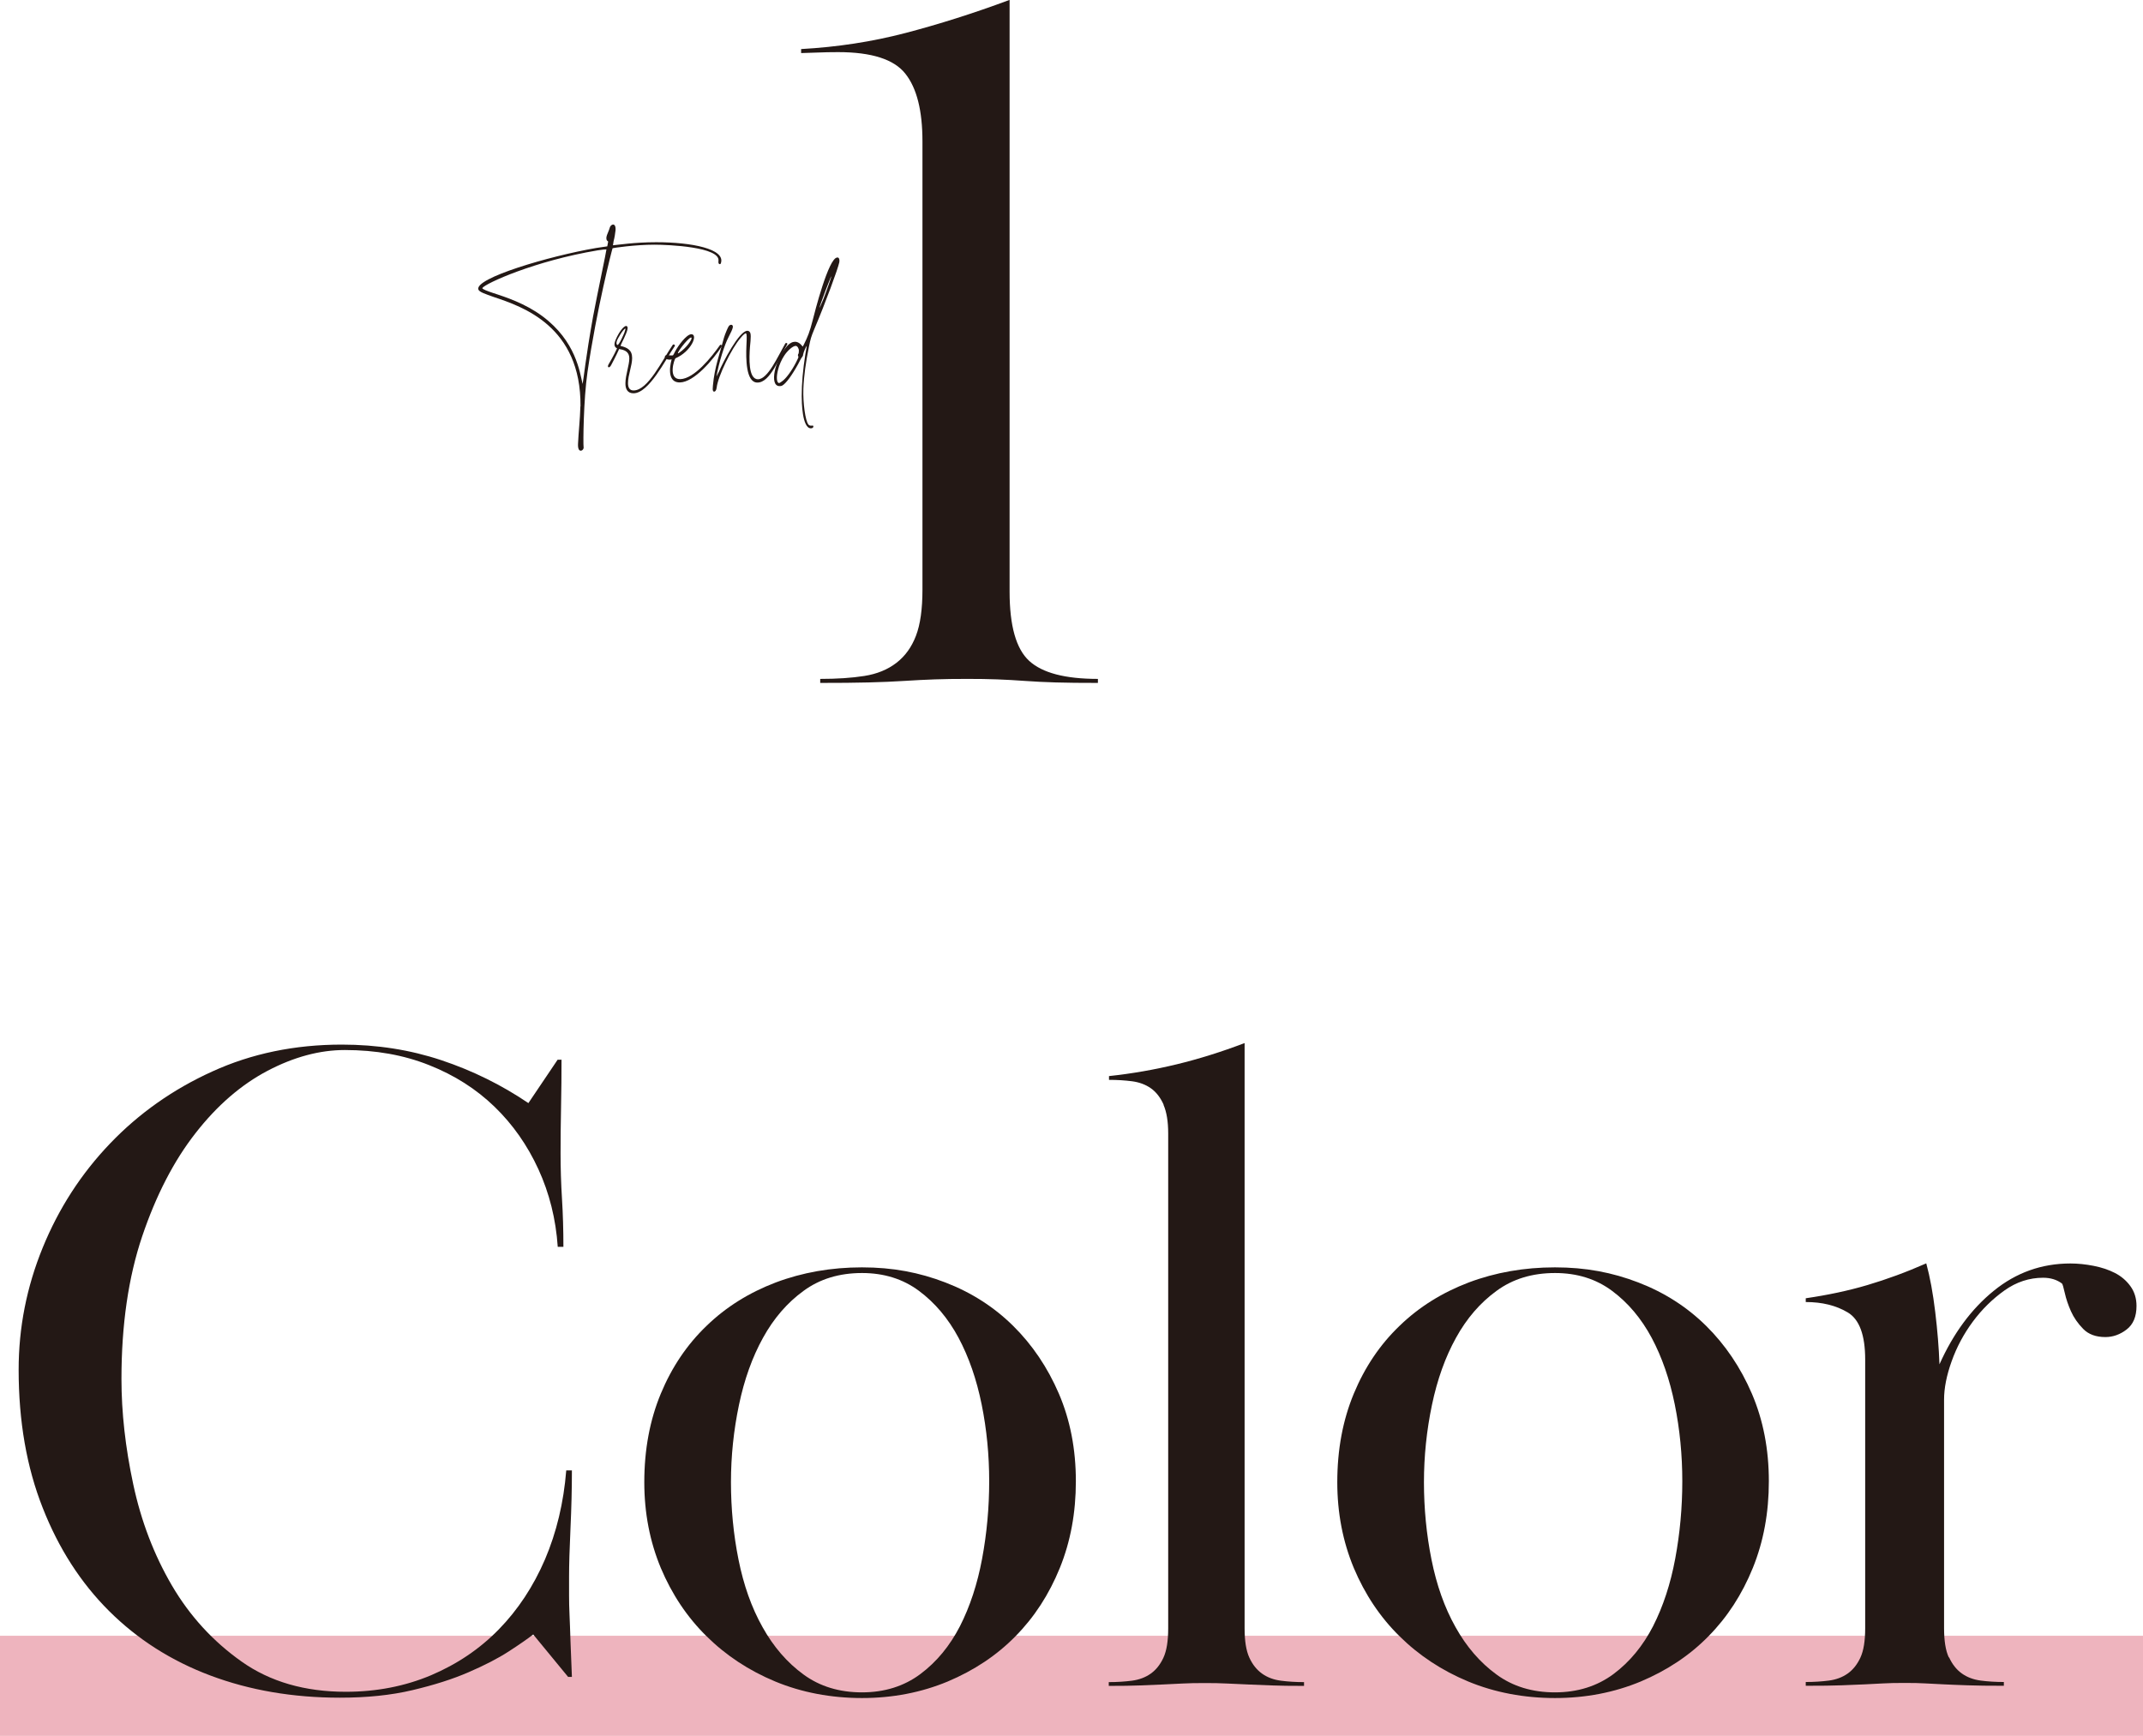
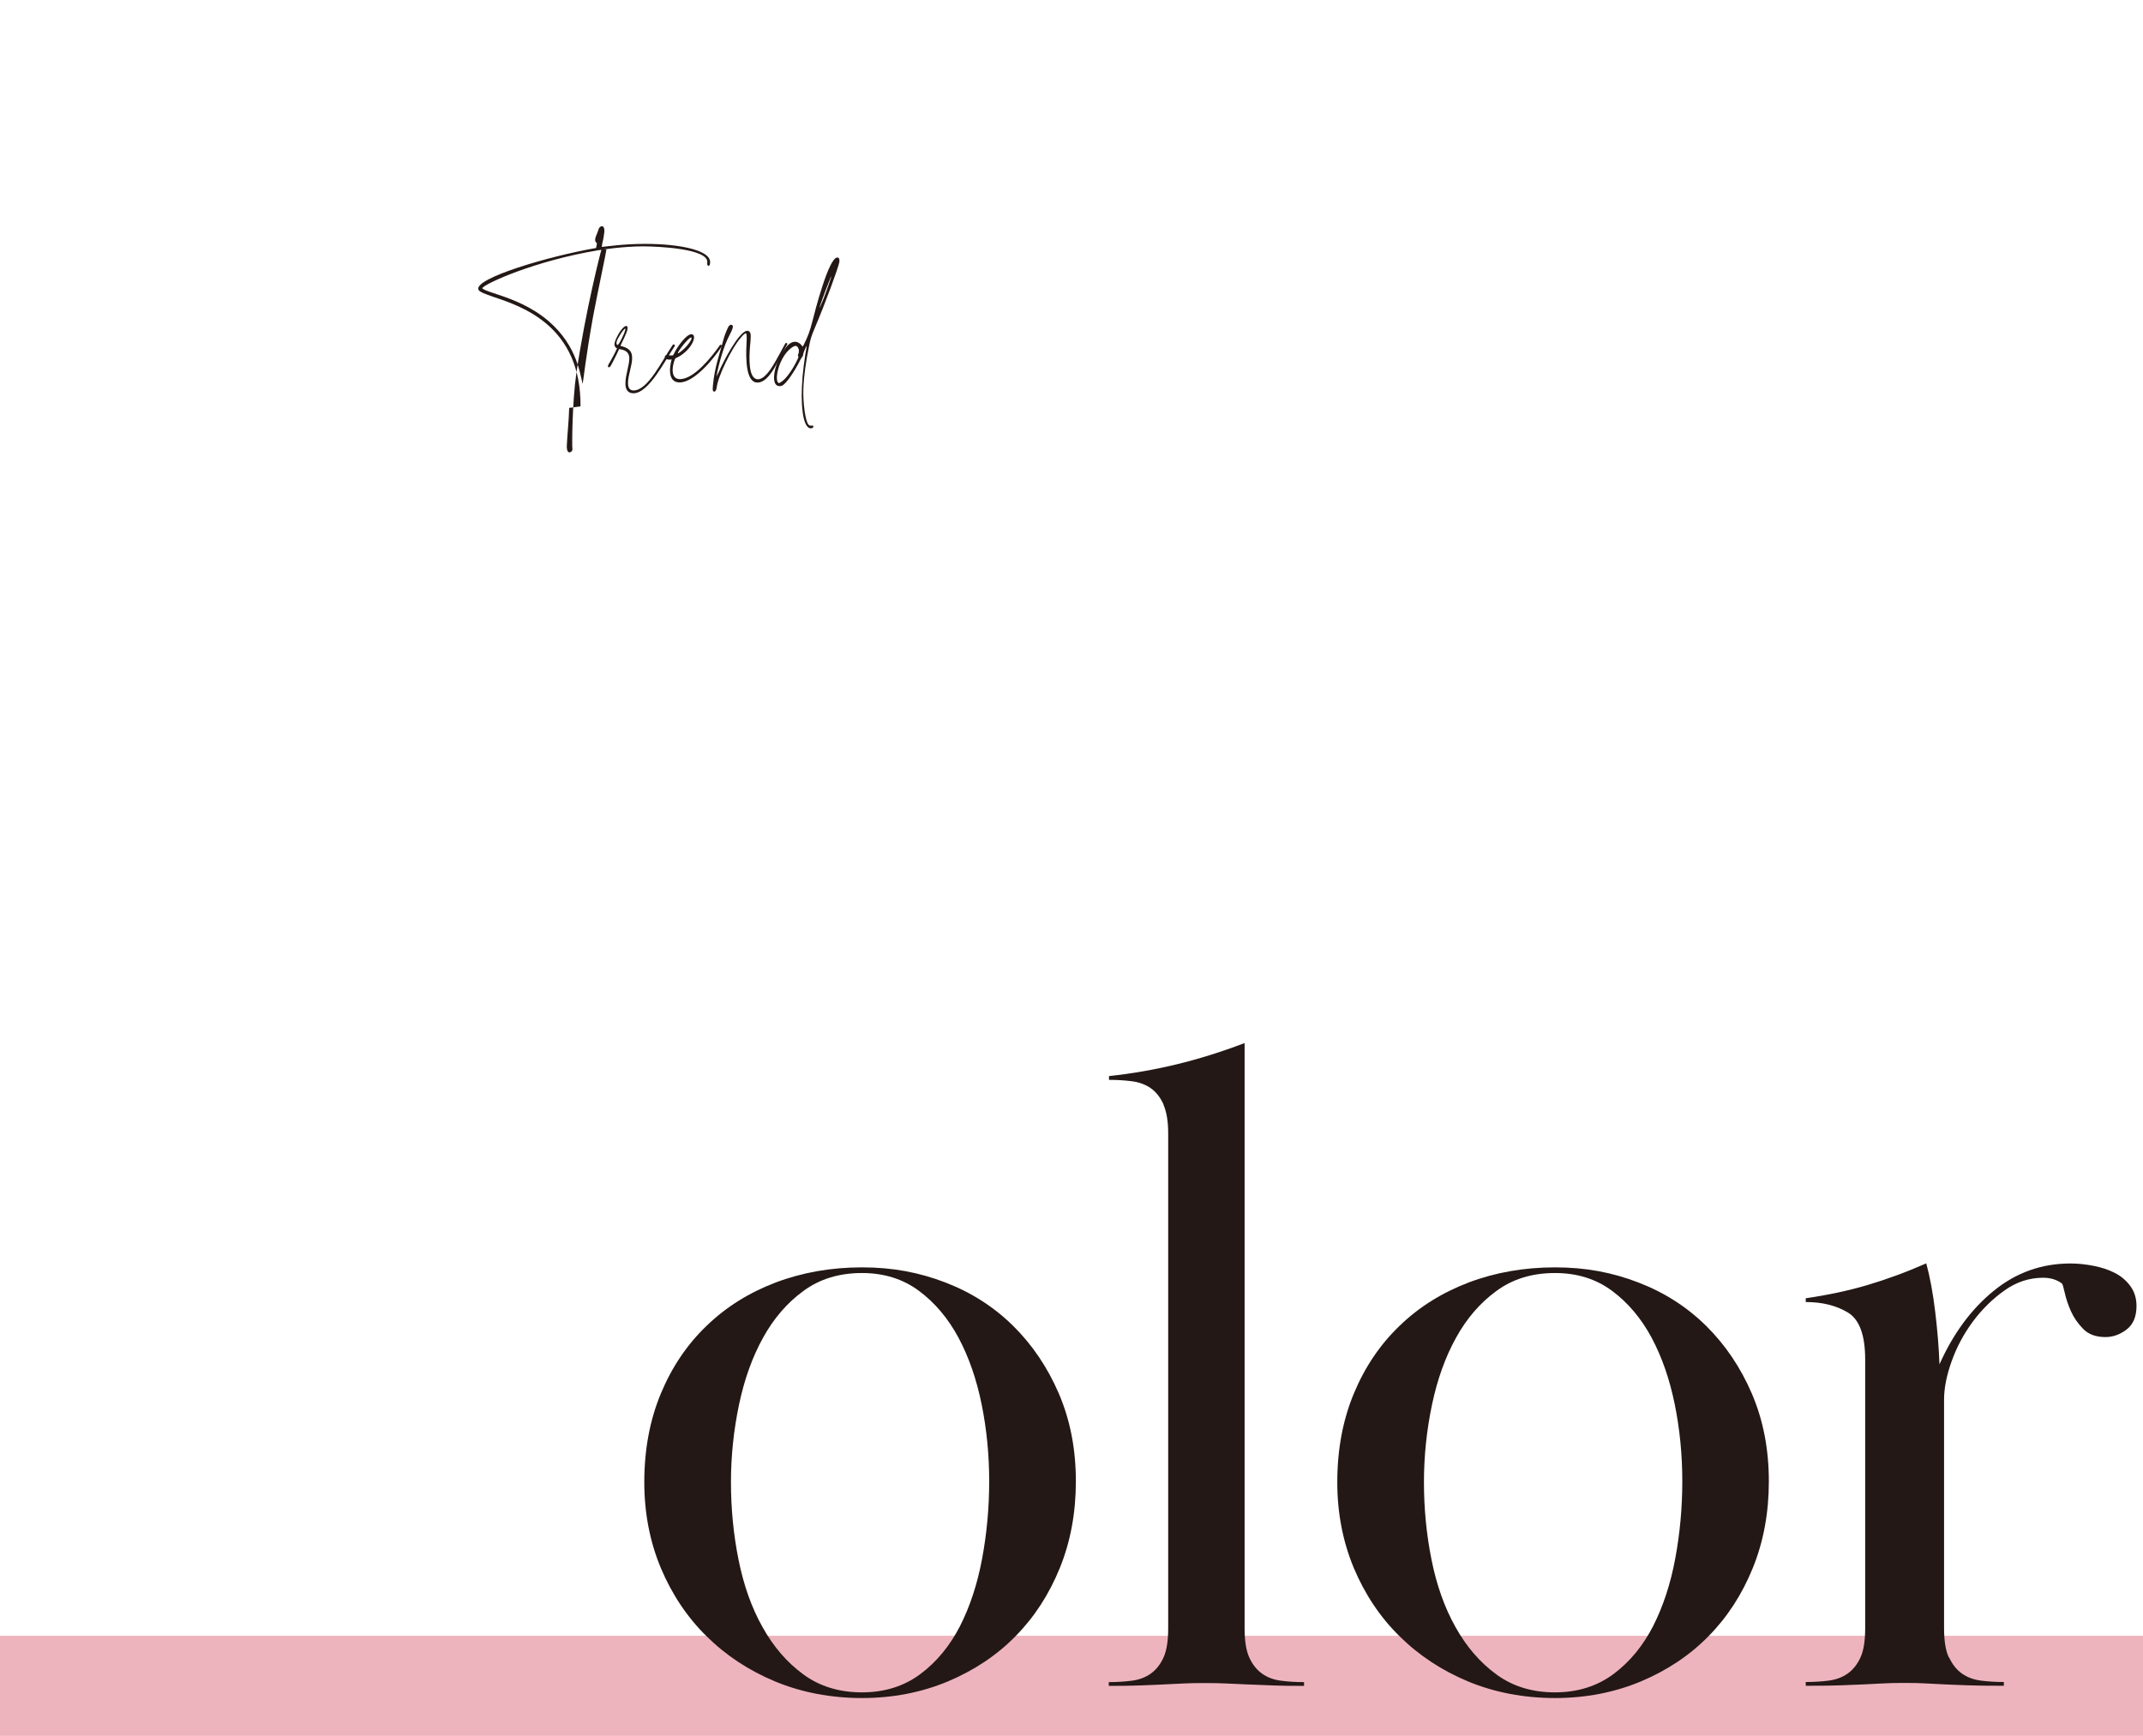
<svg xmlns="http://www.w3.org/2000/svg" id="_レイヤー_2" data-name="レイヤー 2" viewBox="0 0 181.74 147.2">
  <defs>
    <style>
      .cls-1 {
        fill: #231815;
      }

      .cls-1, .cls-2 {
        stroke-width: 0px;
      }

      .cls-2 {
        fill: #eeb4be;
      }
    </style>
  </defs>
  <g id="layout">
    <rect class="cls-2" y="138.71" width="181.74" height="8.49" />
-     <path class="cls-1" d="M85.62,50.17c0,2.89.55,4.85,1.66,5.87,1.11,1.02,3.05,1.53,5.83,1.53v.34c-1.42,0-2.61-.01-3.57-.04-.96-.03-1.84-.07-2.64-.13-.79-.06-1.57-.1-2.34-.13-.77-.03-1.6-.04-2.51-.04-1.02,0-1.94.01-2.76.04-.82.03-1.69.07-2.59.13-.91.06-1.93.1-3.06.13-1.13.03-2.5.04-4.08.04v-.34c1.42,0,2.66-.08,3.74-.25,1.08-.17,1.98-.54,2.72-1.11.74-.57,1.29-1.33,1.66-2.3.37-.96.55-2.27.55-3.91V11.99c0-2.61-.48-4.52-1.45-5.74-.96-1.22-2.86-1.83-5.7-1.83-.57,0-1.21.01-1.91.04-.71.03-1.12.04-1.23.04v-.34c3.06-.17,6.01-.62,8.84-1.36,2.83-.74,5.78-1.67,8.84-2.81v50.17Z" />
    <g>
-       <path class="cls-1" d="M49.23,34.46c.06-6.8-4.93-8.46-7.34-9.27-.74-.26-1.25-.43-1.32-.64-.34-.96,5.98-2.83,9.98-3.52l.95-.14c.08-.43.11-.41,0-.47-.23-.25.11-.72.21-1.11.03-.14.17-.27.28-.27.13,0,.24.13.21.5-.03.26-.08.62-.16.89-.01.16-.06.3-.06.37.4-.03,1.8-.26,3.67-.26,3.02,0,5.87.57,5.49,1.76-.01.07-.06.1-.1.1-.07,0-.14-.08-.11-.27.17-1.19-4.25-1.38-5.44-1.38-1.62,0-3.46.27-3.54.3-.03.04-1.36,5.19-2.13,10.52-.34,2.34-.37,6.07-.33,6.32.04.16-.1.33-.24.33-.13,0-.25-.14-.23-.58.04-.98.17-2.04.2-3.19ZM41.87,24.86c.99.33,2.64.85,4.14,1.96,2.83,2.11,3.15,4.72,3.4,5.74.07-.31.25-2.18.89-5.74.37-1.96,1.13-5.53,1.13-5.67h-.04c-.08,0-.28.01-.71.08-5.32.89-9.54,2.81-9.78,3.2.03.11.43.25.96.43ZM57.21,29.37c-.77,1.11-2.17,3.98-3.49,3.98-.51,0-.69-.38-.68-.86.01-.71.33-1.53.33-2.1,0-.47-.28-.69-.75-.77-.04,0-.09-.01-.11-.03-.27.61-.64,1.29-.69,1.39-.18.31-.35.14-.21-.08,0,0,.48-.81.72-1.36-.27-.13-.27-.38-.1-.77.27-.62.64-1.09.85-1.13.1-.01.17.08.14.24-.04.37-.57,1.32-.6,1.45.57.14.99.34.99,1.03,0,.64-.35,1.45-.35,2.13,0,.37.13.62.47.62,1.23,0,2.42-2.55,3.32-3.86.07-.1.24,0,.17.11ZM52.96,28.18c.07-.21.1-.31.07-.31-.16,0-.68.89-.72,1.05-.04.17-.04.28.04.33.13.08.57-.96.61-1.06Z" />
+       <path class="cls-1" d="M49.23,34.46c.06-6.8-4.93-8.46-7.34-9.27-.74-.26-1.25-.43-1.32-.64-.34-.96,5.98-2.83,9.98-3.52c.08-.43.11-.41,0-.47-.23-.25.11-.72.21-1.11.03-.14.17-.27.28-.27.13,0,.24.13.21.5-.03.26-.08.62-.16.89-.01.16-.06.3-.06.37.4-.03,1.8-.26,3.67-.26,3.02,0,5.87.57,5.49,1.76-.01.07-.06.1-.1.1-.07,0-.14-.08-.11-.27.17-1.19-4.25-1.38-5.44-1.38-1.62,0-3.46.27-3.54.3-.03.04-1.36,5.19-2.13,10.52-.34,2.34-.37,6.07-.33,6.32.04.16-.1.33-.24.33-.13,0-.25-.14-.23-.58.04-.98.17-2.04.2-3.19ZM41.87,24.86c.99.33,2.64.85,4.14,1.96,2.83,2.11,3.15,4.72,3.4,5.74.07-.31.25-2.18.89-5.74.37-1.96,1.13-5.53,1.13-5.67h-.04c-.08,0-.28.01-.71.08-5.32.89-9.54,2.81-9.78,3.2.03.11.43.25.96.43ZM57.21,29.37c-.77,1.11-2.17,3.98-3.49,3.98-.51,0-.69-.38-.68-.86.01-.71.33-1.53.33-2.1,0-.47-.28-.69-.75-.77-.04,0-.09-.01-.11-.03-.27.61-.64,1.29-.69,1.39-.18.31-.35.14-.21-.08,0,0,.48-.81.72-1.36-.27-.13-.27-.38-.1-.77.27-.62.64-1.09.85-1.13.1-.01.17.08.14.24-.04.37-.57,1.32-.6,1.45.57.14.99.34.99,1.03,0,.64-.35,1.45-.35,2.13,0,.37.13.62.47.62,1.23,0,2.42-2.55,3.32-3.86.07-.1.24,0,.17.11ZM52.96,28.18c.07-.21.1-.31.07-.31-.16,0-.68.89-.72,1.05-.04.17-.04.28.04.33.13.08.57-.96.61-1.06Z" />
      <path class="cls-1" d="M61.21,29.37c-.72,1.11-2.34,3.05-3.56,3.06-1.29,0-.69-1.93-.69-1.96l-.16.03c-.55,0-.48-.43-.23-.38.23.01.48.04.51,0,.01,0,.1-.16.18-.33.25-.47.94-1.42,1.36-1.45.62,0,0,1.47-1.33,2.04-.11.07-.67,1.79.4,1.77,1.18-.03,2.65-1.86,3.37-2.89.07-.07.18.01.14.1ZM58.61,28.62c-.26,0-1.47,1.62-1.02,1.3.69-.47,1.06-1.11,1.06-1.23,0-.04-.01-.07-.04-.07Z" />
      <path class="cls-1" d="M66.76,29.21c-.67,1.06-1.43,3.26-2.54,3.23-.98-.01-.96-2.1-.92-3.08.04-.81.04-1.05-.04-1.09-.04-.04-.25.13-.44.37-.79.91-1.94,3.29-2.04,4.22-.03.25-.13.35-.21.35-.06,0-.1-.04-.11-.1-.03-.06-.01-.2,0-.41.14-1.57.57-2.67.94-4.07.08-.28.33-.88.41-.98.06-.07.13-.11.2-.11.09,0,.16.07.14.21-.03.17-.16.44-.37.85-.34.64-.81,2.14-1.02,3.32.04-.06.11-.21.2-.38.34-.81,1.72-3.49,2.42-3.49.09,0,.16.04.21.11.1.13.1.43.01,1.29-.06.84-.16,2.71.68,2.71s1.69-1.94,2.31-3.02c.06-.11.23-.04.17.06Z" />
      <path class="cls-1" d="M71.01,21.83c.14,0,.21.17.17.4-.11.55-1.19,3.49-2.13,5.7-.28.68-.3.77-.45,1.49-.26,1.28-.43,2.47-.47,3.56-.04,1.19.17,2.72.43,3.02.1.13.26.09.34.09.06,0,.08.01.08.06.01.1-.08.17-.21.17-.75,0-.78-2.27-.78-2.72,0-1.12.1-2.21.31-3.57.07-.34.11-.65.11-.68-.03-.04-.28.55-.3.71,0,.08-.04.17-.08.21-.03.01-.2.3-.34.6-.54.98-1.05,1.67-1.36,1.83-.09.04-.17.04-.24.04-.86-.03-.38-2.21.62-3.35.27-.31.51-.41.72-.41.38,0,.62.4.65.41l.09-.17c.34-.68.5-1.08.75-2.06.16-.64,1.35-5.32,2.08-5.32ZM67.71,30.01c.03-.06.04-.18.04-.3,0-.13-.11-.38-.27-.38-.24,0-.71.41-.98.84-.21.31-.43.81-.51,1.16-.17.62-.13,1.15.08,1.15.04,0,.14-.06.23-.13.33-.21.84-.89,1.23-1.66.17-.34.2-.4.17-.47-.04-.06-.04-.13,0-.21ZM69.5,26.08c0,.06.08-.13.33-.72.3-.77.69-1.91.68-1.94-.04-.04-1.01,2.55-1.01,2.67Z" />
    </g>
    <g>
-       <path class="cls-1" d="M47.62,89.81c0,1.28-.01,2.64-.04,4.08-.03,1.44-.04,2.74-.04,3.92,0,1.28.04,2.56.12,3.84.08,1.28.12,2.64.12,4.08h-.48c-.16-2.36-.71-4.55-1.64-6.58-.93-2.03-2.17-3.8-3.72-5.3-1.55-1.5-3.4-2.68-5.55-3.53-2.16-.86-4.54-1.28-7.15-1.28-2.13,0-4.32.59-6.55,1.76-2.24,1.18-4.28,2.94-6.11,5.29-1.84,2.35-3.34,5.26-4.52,8.74-1.17,3.47-1.76,7.51-1.76,12.1,0,2.83.33,5.81,1,8.94.67,3.13,1.76,5.98,3.28,8.58,1.52,2.59,3.49,4.74,5.91,6.45,2.42,1.71,5.37,2.56,8.83,2.56,2.61,0,5.02-.47,7.23-1.4,2.21-.94,4.13-2.23,5.75-3.89,1.62-1.66,2.93-3.64,3.92-5.94.98-2.3,1.58-4.81,1.8-7.54h.48c0,1.55-.04,3.18-.12,4.91-.08,1.73-.12,3.1-.12,4.12v1.56c0,.51.01,1.07.04,1.68.03.61.05,1.35.08,2.2.03.85.07,1.87.12,3.04h-.32l-2.96-3.6c-.48.37-1.17.85-2.08,1.44-.91.59-2.04,1.17-3.4,1.76-1.36.59-2.94,1.09-4.76,1.52-1.81.43-3.86.64-6.15.64-4,0-7.66-.63-10.99-1.88-3.33-1.25-6.19-3.08-8.59-5.47s-4.28-5.31-5.63-8.75c-1.36-3.44-2.04-7.34-2.04-11.71,0-3.57.68-7.02,2.04-10.35,1.36-3.33,3.26-6.27,5.71-8.83,2.45-2.56,5.34-4.6,8.67-6.11,3.33-1.52,6.99-2.28,10.99-2.28,2.98,0,5.79.44,8.43,1.32,2.64.88,5.1,2.09,7.39,3.64l2.48-3.68h.32Z" />
      <path class="cls-1" d="M91.24,125.61c0,2.66-.45,5.11-1.36,7.35-.91,2.24-2.16,4.17-3.76,5.79-1.6,1.63-3.52,2.9-5.75,3.84-2.24.93-4.66,1.4-7.27,1.4s-5.11-.47-7.35-1.4c-2.24-.93-4.18-2.21-5.83-3.84-1.65-1.62-2.94-3.56-3.88-5.79-.93-2.24-1.4-4.66-1.4-7.27,0-2.77.47-5.27,1.4-7.51.93-2.24,2.22-4.16,3.88-5.75,1.65-1.6,3.61-2.82,5.87-3.68,2.26-.85,4.7-1.28,7.31-1.28s4.86.43,7.07,1.28c2.21.85,4.13,2.08,5.75,3.68,1.62,1.6,2.92,3.52,3.88,5.75.96,2.24,1.44,4.71,1.44,7.43ZM73.1,107.95c-1.92,0-3.57.5-4.95,1.51-1.39,1.01-2.53,2.33-3.44,3.98-.91,1.64-1.59,3.54-2.04,5.69-.45,2.15-.68,4.34-.68,6.56s.21,4.42.64,6.56c.43,2.15,1.1,4.06,2.04,5.73.93,1.67,2.09,3.01,3.48,4.02,1.38,1.01,3.04,1.51,4.95,1.51s3.57-.52,4.95-1.55c1.38-1.03,2.5-2.39,3.36-4.06.85-1.67,1.48-3.58,1.88-5.73.4-2.15.6-4.34.6-6.56s-.21-4.4-.64-6.52c-.43-2.12-1.08-4-1.96-5.65-.88-1.64-2-2.97-3.36-3.98-1.36-1.01-2.97-1.51-4.83-1.51Z" />
      <path class="cls-1" d="M98.69,93.69c-.27-.61-.63-1.08-1.08-1.4-.45-.32-.99-.52-1.6-.6-.61-.08-1.27-.12-1.96-.12v-.32c1.97-.21,3.89-.55,5.75-1,1.86-.45,3.78-1.05,5.75-1.8v49.63c0,1.07.13,1.89.4,2.48.27.59.63,1.04,1.08,1.36.45.32.98.52,1.6.6.61.08,1.26.12,1.96.12v.32c-1.12,0-2.04-.01-2.76-.04-.72-.03-1.39-.05-2-.08-.61-.03-1.2-.05-1.76-.08-.56-.03-1.19-.04-1.88-.04-.75,0-1.39.01-1.92.04-.53.03-1.08.05-1.64.08-.56.03-1.2.05-1.92.08-.72.03-1.61.04-2.68.04v-.32c.69,0,1.34-.04,1.96-.12.61-.08,1.15-.28,1.6-.6.45-.32.81-.77,1.08-1.36.27-.59.4-1.41.4-2.48v-41.96c0-1.01-.13-1.82-.4-2.44Z" />
      <path class="cls-1" d="M150.01,125.61c0,2.66-.45,5.11-1.36,7.35-.91,2.24-2.16,4.17-3.76,5.79-1.6,1.63-3.52,2.9-5.75,3.84-2.24.93-4.66,1.4-7.27,1.4s-5.11-.47-7.35-1.4c-2.24-.93-4.18-2.21-5.83-3.84-1.65-1.62-2.94-3.56-3.88-5.79-.93-2.24-1.4-4.66-1.4-7.27,0-2.77.47-5.27,1.4-7.51.93-2.24,2.22-4.16,3.88-5.75,1.65-1.6,3.61-2.82,5.87-3.68,2.26-.85,4.7-1.28,7.31-1.28s4.86.43,7.07,1.28c2.21.85,4.13,2.08,5.75,3.68,1.62,1.6,2.92,3.52,3.88,5.75.96,2.24,1.44,4.71,1.44,7.43ZM131.87,107.95c-1.92,0-3.57.5-4.95,1.51-1.39,1.01-2.53,2.33-3.44,3.98-.91,1.64-1.59,3.54-2.04,5.69-.45,2.15-.68,4.34-.68,6.56s.21,4.42.64,6.56c.43,2.15,1.1,4.06,2.04,5.73.93,1.67,2.09,3.01,3.48,4.02,1.38,1.01,3.04,1.51,4.95,1.51s3.57-.52,4.96-1.55c1.38-1.03,2.5-2.39,3.36-4.06.85-1.67,1.48-3.58,1.88-5.73s.6-4.34.6-6.56-.21-4.4-.64-6.52c-.43-2.12-1.08-4-1.96-5.65-.88-1.64-2-2.97-3.36-3.98-1.36-1.01-2.97-1.51-4.83-1.51Z" />
      <path class="cls-1" d="M165.3,140.55c.27.59.63,1.04,1.08,1.36.45.32.99.52,1.6.6.61.08,1.27.12,1.96.12v.32c-1.28,0-2.31-.01-3.08-.04-.77-.03-1.44-.05-2-.08-.56-.03-1.08-.05-1.56-.08-.48-.03-1.07-.04-1.76-.04-.75,0-1.36.01-1.84.04-.48.03-1,.05-1.56.08-.56.03-1.21.05-1.96.08-.75.03-1.76.04-3.04.04v-.32c.69,0,1.34-.04,1.96-.12.61-.08,1.15-.28,1.6-.6.45-.32.81-.77,1.08-1.36.27-.59.4-1.41.4-2.48v-22.78c0-2.08-.49-3.41-1.48-4-.99-.59-2.17-.88-3.56-.88v-.32c1.86-.27,3.61-.64,5.23-1.12,1.62-.48,3.29-1.09,4.99-1.84.32,1.17.57,2.54.76,4.12.19,1.57.31,3.05.36,4.44,1.17-2.61,2.7-4.69,4.6-6.23,1.89-1.54,4.06-2.32,6.51-2.32.64,0,1.29.07,1.96.2.67.13,1.27.33,1.8.6.53.27.97.64,1.32,1.12.35.48.52,1.04.52,1.68,0,.91-.28,1.57-.84,2-.56.43-1.16.64-1.8.64-.8,0-1.43-.23-1.88-.69-.45-.46-.8-.96-1.04-1.5-.24-.54-.41-1.05-.52-1.54-.11-.49-.19-.76-.24-.81-.43-.32-.96-.49-1.6-.49-1.17,0-2.27.36-3.28,1.08-1.01.72-1.91,1.6-2.68,2.64-.77,1.04-1.37,2.16-1.8,3.37-.43,1.2-.64,2.28-.64,3.24v19.38c0,1.07.13,1.9.4,2.48Z" />
    </g>
  </g>
</svg>